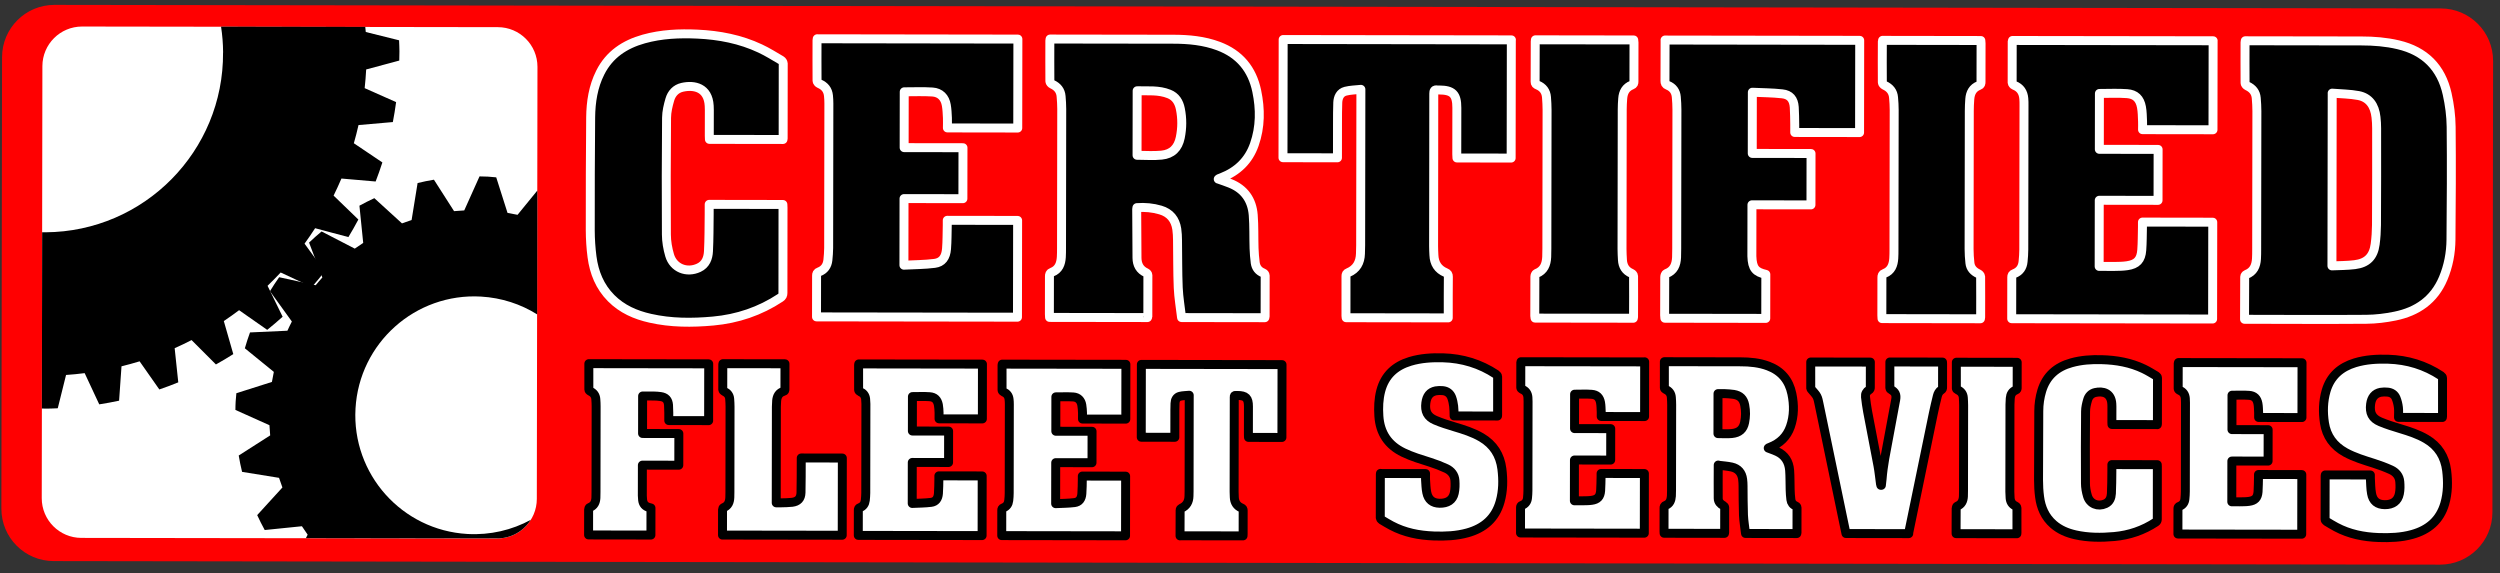
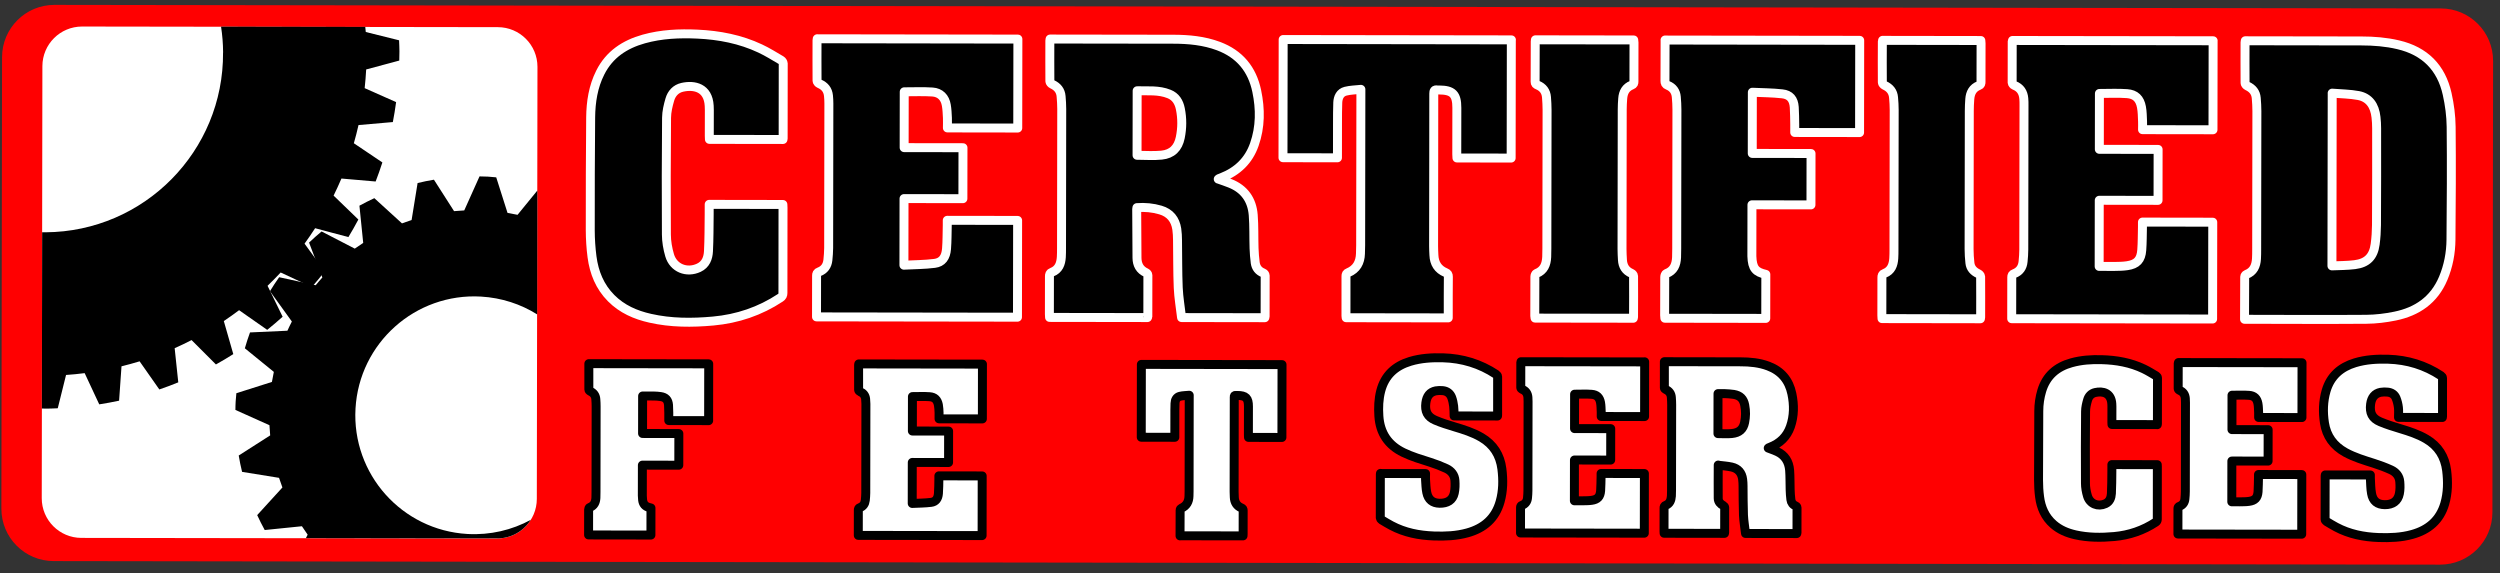
<svg xmlns="http://www.w3.org/2000/svg" width="279" height="64" viewBox="0 0 279 64" fill="none">
  <rect x="0" y="0" width="279" height="64" fill="#333333" stroke="none" />
  <path d="M272.396 0.941L6.079 0.545C2.853 0.54 0.234 3.151 0.229 6.378L0.154 56.767C0.149 59.993 2.76 62.613 5.987 62.617L272.303 63.014C275.529 63.019 278.149 60.407 278.154 57.181L278.229 6.792C278.233 3.566 275.622 0.946 272.396 0.941Z" fill="#FF0001" />
  <path d="M135.971 19.988C136.41 20.144 136.839 20.284 137.262 20.455C138.867 21.087 139.728 22.308 139.86 23.997C139.956 25.226 139.913 26.471 139.952 27.705C139.972 28.248 140.013 28.795 140.084 29.333C140.161 29.875 140.46 30.263 140.991 30.465C141.084 30.501 141.193 30.646 141.193 30.744C141.201 32.273 141.193 33.802 141.186 35.331C141.186 35.367 141.17 35.398 141.155 35.455L131.863 35.441C131.735 34.34 131.541 33.23 131.491 32.114C131.416 30.348 131.439 28.571 131.411 26.804C131.406 26.391 131.391 25.978 131.33 25.57C131.166 24.49 130.579 23.756 129.51 23.439C128.653 23.185 127.78 23.106 126.881 23.172C126.871 23.234 126.855 23.28 126.855 23.327C126.863 25.145 126.87 26.968 126.888 28.786C126.898 29.54 127.201 30.119 127.919 30.44C128.007 30.482 128.105 30.611 128.104 30.699C128.113 32.254 128.1 33.803 128.098 35.358C128.098 35.378 128.077 35.399 128.056 35.44L117.132 35.424C117.127 35.3 117.112 35.186 117.112 35.068C117.114 33.663 117.116 32.253 117.118 30.848C117.119 30.621 117.15 30.471 117.398 30.378C118.163 30.085 118.396 29.44 118.444 28.696C118.465 28.355 118.465 28.019 118.466 27.679C118.474 22.508 118.481 17.343 118.489 12.173C118.49 11.703 118.459 11.228 118.419 10.758C118.368 10.102 118.007 9.668 117.419 9.398C117.305 9.346 117.166 9.191 117.166 9.078C117.153 7.559 117.16 6.046 117.163 4.527C117.163 4.481 117.178 4.434 117.189 4.357L117.55 4.357C122.013 4.364 126.481 4.371 130.943 4.377C132.663 4.38 134.357 4.537 135.983 5.144C138.337 6.026 139.744 7.722 140.252 10.165C140.673 12.17 140.67 14.169 139.985 16.12C139.357 17.927 138.095 19.129 136.323 19.818C136.219 19.859 136.121 19.895 136.018 19.937C135.997 19.947 135.982 19.968 135.956 19.988L135.971 19.988ZM126.895 17.33C127.82 17.331 128.734 17.405 129.627 17.314C130.805 17.197 131.478 16.521 131.717 15.359C131.936 14.29 131.942 13.216 131.727 12.146C131.578 11.397 131.212 10.782 130.464 10.487C129.318 10.025 128.114 10.158 126.906 10.13L126.895 17.33Z" fill="black" stroke="white" stroke-linejoin="round" />
  <path d="M250.49 35.633C250.493 34.011 250.495 32.452 250.508 30.887C250.508 30.799 250.606 30.659 250.689 30.628C251.495 30.32 251.775 29.68 251.823 28.884C251.844 28.533 251.844 28.182 251.845 27.831C251.852 22.686 251.86 17.542 251.868 12.403C251.868 11.918 251.838 11.432 251.798 10.952C251.747 10.296 251.386 9.866 250.798 9.592C250.684 9.54 250.55 9.38 250.55 9.271C250.537 7.753 250.544 6.239 250.547 4.721C250.547 4.674 250.562 4.628 250.573 4.55C250.702 4.551 250.821 4.551 250.939 4.551C255.139 4.557 259.333 4.563 263.532 4.57C264.916 4.572 266.29 4.677 267.647 4.999C270.611 5.696 272.447 7.537 273.104 10.488C273.371 11.686 273.534 12.931 273.548 14.155C273.593 18.349 273.566 22.548 273.529 26.747C273.516 28.235 273.241 29.691 272.66 31.069C271.649 33.469 269.757 34.773 267.287 35.276C266.239 35.491 265.149 35.624 264.079 35.633C259.653 35.667 255.227 35.64 250.795 35.634C250.712 35.633 250.63 35.633 250.506 35.633L250.49 35.633ZM260.274 10.401L260.245 29.672C261.108 29.632 261.955 29.643 262.792 29.536C264.177 29.363 264.885 28.64 265.068 27.257C265.162 26.549 265.21 25.831 265.216 25.119C265.237 21.518 265.237 17.913 265.232 14.313C265.233 13.9 265.207 13.487 265.161 13.079C265.019 11.761 264.385 10.893 263.213 10.664C262.263 10.482 261.276 10.48 260.269 10.396L260.274 10.401Z" fill="black" stroke="white" stroke-linejoin="round" />
  <path d="M91.201 4.328L113.596 4.362L113.581 14.289L105.73 14.277C105.731 13.9 105.747 13.528 105.732 13.156C105.707 12.686 105.692 12.211 105.61 11.746C105.467 10.878 104.925 10.325 104.058 10.267C103.02 10.198 101.976 10.248 100.912 10.246L100.903 16.476L107.468 16.485L107.459 22.172L100.889 22.162L100.878 29.595C102.035 29.534 103.177 29.536 104.303 29.393C105.145 29.286 105.559 28.723 105.633 27.768C105.701 26.9 105.692 26.022 105.714 25.149C105.714 24.969 105.715 24.788 105.715 24.587L113.566 24.598L113.55 35.398L91.123 35.365C91.124 34.75 91.125 34.146 91.126 33.541C91.127 32.617 91.134 31.698 91.13 30.773C91.13 30.551 91.177 30.422 91.404 30.34C92.009 30.113 92.325 29.649 92.393 29.019C92.44 28.575 92.472 28.125 92.478 27.676C92.491 22.299 92.494 16.928 92.502 11.551C92.502 11.262 92.487 10.967 92.457 10.678C92.39 10.027 92.04 9.593 91.436 9.339C91.322 9.292 91.183 9.132 91.183 9.023C91.17 7.505 91.177 5.992 91.18 4.473C91.18 4.427 91.195 4.38 91.206 4.323L91.201 4.328Z" fill="black" stroke="white" stroke-linejoin="round" />
  <path d="M246.984 4.566L246.969 14.482L239.108 14.471C239.108 14.166 239.124 13.856 239.109 13.546C239.084 13.014 239.085 12.477 238.988 11.955C238.814 11.015 238.318 10.518 237.373 10.45C236.361 10.376 235.338 10.431 234.295 10.43L234.286 16.664L240.845 16.674L240.837 22.36L234.277 22.351L234.266 29.731C234.845 29.732 235.413 29.743 235.976 29.734C236.446 29.724 236.926 29.725 237.391 29.653C238.476 29.495 238.942 29.005 239.021 27.9C239.084 27.053 239.075 26.206 239.097 25.353C239.097 25.173 239.098 24.992 239.098 24.785L246.943 24.797L246.927 35.602L224.506 35.569C224.507 35.269 224.507 34.98 224.507 34.691C224.509 33.441 224.511 32.191 224.513 30.941C224.513 30.729 224.57 30.616 224.777 30.538C225.392 30.307 225.718 29.832 225.776 29.187C225.818 28.742 225.855 28.293 225.855 27.844C225.869 22.483 225.871 17.116 225.879 11.755C225.88 11.502 225.88 11.244 225.855 10.991C225.794 10.288 225.464 9.786 224.788 9.522C224.684 9.481 224.561 9.331 224.556 9.227C224.548 7.688 224.555 6.144 224.563 4.605C224.563 4.584 224.578 4.563 224.594 4.517L246.989 4.55L246.984 4.566Z" fill="black" stroke="white" stroke-linejoin="round" />
  <path d="M87.369 15.567L79.172 15.555C79.168 15.421 79.157 15.291 79.157 15.162C79.159 14.202 79.16 13.246 79.162 12.285C79.162 12.125 79.157 11.97 79.147 11.81C79.036 9.77 77.477 9.442 76.139 9.745C75.416 9.909 74.95 10.43 74.753 11.111C74.561 11.767 74.394 12.459 74.388 13.141C74.351 17.485 74.339 21.828 74.369 26.172C74.373 26.947 74.511 27.748 74.732 28.497C75.153 29.918 76.635 30.514 77.989 29.881C78.769 29.515 79.029 28.798 79.066 28.028C79.135 26.66 79.127 25.291 79.144 23.917C79.145 23.555 79.146 23.194 79.146 22.806L87.369 22.819C87.374 22.932 87.384 23.051 87.384 23.165C87.379 26.341 87.374 29.523 87.375 32.699C87.374 32.942 87.302 33.087 87.095 33.226C84.81 34.736 82.304 35.579 79.586 35.828C77.231 36.041 74.886 36.043 72.568 35.518C70.921 35.149 69.413 34.491 68.201 33.27C66.933 31.992 66.3 30.416 66.07 28.67C65.942 27.688 65.877 26.686 65.873 25.7C65.869 21.501 65.88 17.307 65.918 13.108C65.936 11.377 66.196 9.673 66.989 8.099C68.004 6.076 69.721 4.947 71.844 4.351C73.808 3.802 75.812 3.717 77.832 3.808C80.264 3.92 82.624 4.373 84.838 5.414C85.648 5.792 86.412 6.274 87.181 6.724C87.289 6.786 87.403 6.957 87.408 7.081C87.414 9.87 87.41 12.659 87.4 15.454C87.4 15.479 87.39 15.5 87.38 15.567L87.369 15.567Z" fill="black" stroke="white" stroke-linejoin="round" />
  <path d="M168.664 4.449L168.644 17.64L162.596 17.631C162.591 17.492 162.576 17.352 162.576 17.213C162.579 15.488 162.581 13.768 162.584 12.043C162.586 10.509 162.122 10.048 160.588 10.041C160.526 10.041 160.464 10.051 160.407 10.04C160.072 9.983 160.009 10.143 160.009 10.448C160.016 12.85 160.007 15.251 160.003 17.653C159.998 20.917 159.994 24.182 159.989 27.446C159.988 27.787 160.008 28.123 160.023 28.463C160.058 29.388 160.47 30.06 161.338 30.423C161.56 30.516 161.637 30.635 161.636 30.883C161.619 32.303 161.627 33.724 161.625 35.139L161.624 35.475L150.231 35.458C150.22 35.385 150.21 35.318 150.21 35.251C150.212 33.769 150.215 32.292 150.212 30.809C150.212 30.613 150.264 30.505 150.455 30.427C151.39 30.036 151.8 29.293 151.827 28.307C151.838 27.992 151.848 27.677 151.849 27.361C151.857 21.758 151.866 16.154 151.874 10.544L151.875 9.971C151.276 10.037 150.702 10.042 150.16 10.18C149.56 10.334 149.322 10.856 149.295 11.439C149.263 12.167 149.272 12.896 149.266 13.624C149.264 14.812 149.263 16 149.261 17.193C149.261 17.322 149.26 17.456 149.26 17.611L143.181 17.602L143.201 4.411L168.674 4.449L168.664 4.449Z" fill="black" stroke="white" stroke-linejoin="round" />
  <path d="M185.819 4.469L207.543 4.502L207.528 14.795L200.292 14.785C200.292 14.501 200.292 14.216 200.293 13.927C200.278 13.271 200.284 12.615 200.239 11.964C200.178 11.071 199.766 10.564 198.888 10.47C197.798 10.349 196.693 10.348 195.562 10.294L195.552 17.122L202.111 17.132L202.103 22.865L195.517 22.856L195.517 23.279C195.514 24.968 195.512 26.652 195.509 28.341C195.509 28.423 195.509 28.511 195.509 28.594C195.553 29.988 195.95 30.366 197.066 30.621L197.058 35.533L185.799 35.516C185.789 35.413 185.773 35.304 185.773 35.201C185.776 33.77 185.772 32.34 185.785 30.904C185.785 30.774 185.863 30.568 185.956 30.532C186.803 30.218 187.068 29.547 187.105 28.726C187.116 28.401 187.122 28.07 187.122 27.745C187.13 22.575 187.138 17.41 187.145 12.239C187.146 11.769 187.116 11.294 187.075 10.824C187.024 10.199 186.694 9.754 186.116 9.521C185.869 9.423 185.812 9.283 185.812 9.03C185.825 7.635 185.822 6.241 185.824 4.846L185.824 4.464L185.819 4.469Z" fill="black" stroke="white" stroke-linejoin="round" />
  <path d="M171.353 4.443L182.323 4.459C182.333 4.557 182.354 4.645 182.354 4.738C182.352 6.194 182.349 7.651 182.347 9.102C182.347 9.288 182.316 9.412 182.114 9.489C181.437 9.752 181.147 10.299 181.095 10.991C181.063 11.404 181.042 11.812 181.041 12.225C181.033 17.416 181.026 22.607 181.018 27.803C181.017 28.201 181.043 28.603 181.063 29.001C181.103 29.704 181.407 30.221 182.078 30.506C182.181 30.547 182.305 30.702 182.305 30.806C182.318 32.334 182.31 33.863 182.303 35.392C182.303 35.428 182.287 35.459 182.277 35.516L171.312 35.5C171.302 35.422 171.281 35.345 171.281 35.267C171.283 33.8 171.28 32.334 171.293 30.861C171.293 30.743 171.371 30.557 171.459 30.521C172.311 30.192 172.576 29.505 172.613 28.674C172.624 28.358 172.63 28.043 172.63 27.728C172.638 22.574 172.645 17.419 172.653 12.264C172.654 11.794 172.623 11.319 172.588 10.849C172.537 10.193 172.192 9.743 171.593 9.494C171.423 9.422 171.32 9.349 171.32 9.132C171.333 7.629 171.33 6.126 171.332 4.618C171.332 4.572 171.342 4.525 171.353 4.448L171.353 4.443Z" fill="black" stroke="white" stroke-linejoin="round" />
  <path d="M210.096 4.505L221.061 4.522C221.072 4.63 221.087 4.734 221.087 4.837C221.085 6.268 221.083 7.698 221.08 9.129C221.08 9.325 221.064 9.465 220.842 9.547C220.165 9.809 219.88 10.362 219.828 11.054C219.796 11.488 219.775 11.927 219.774 12.36C219.766 17.505 219.759 22.649 219.751 27.788C219.75 28.31 219.786 28.831 219.842 29.348C219.903 29.932 220.259 30.304 220.785 30.548C220.899 30.6 221.033 30.755 221.038 30.868C221.051 32.387 221.044 33.9 221.041 35.419C221.041 35.465 221.026 35.512 221.015 35.574L210.034 35.557C210.03 35.433 210.014 35.32 210.014 35.201C210.016 33.796 210.019 32.386 210.021 30.981C210.021 30.754 210.052 30.604 210.3 30.512C211.065 30.218 211.298 29.573 211.346 28.829C211.367 28.504 211.368 28.173 211.368 27.848C211.376 22.657 211.384 17.466 211.391 12.27C211.392 11.811 211.362 11.351 211.321 10.891C211.27 10.235 210.915 9.801 210.321 9.526C210.208 9.474 210.068 9.319 210.069 9.206C210.055 7.677 210.063 6.148 210.07 4.619C210.07 4.583 210.086 4.552 210.101 4.5L210.096 4.505Z" fill="black" stroke="white" stroke-linejoin="round" />
  <path d="M95.841 40.614L109.641 40.635L109.632 46.75L104.798 46.743C104.798 46.51 104.809 46.283 104.799 46.056C104.784 45.767 104.779 45.472 104.723 45.188C104.61 44.62 104.321 44.315 103.743 44.272C103.113 44.225 102.477 44.26 101.827 44.259L101.821 48.102L105.865 48.108L105.86 51.615L101.81 51.609L101.804 56.185C102.516 56.15 103.219 56.151 103.911 56.064C104.428 55.998 104.686 55.652 104.729 55.063C104.771 54.526 104.766 53.989 104.778 53.452C104.778 53.344 104.778 53.23 104.778 53.106L109.612 53.113L109.603 59.771L95.786 59.75C95.787 59.368 95.787 58.996 95.788 58.624C95.789 58.056 95.79 57.488 95.79 56.92C95.791 56.786 95.817 56.703 95.956 56.651C96.328 56.513 96.525 56.224 96.567 55.836C96.593 55.563 96.619 55.284 96.62 55.01C96.625 51.699 96.63 48.383 96.635 45.073C96.635 44.892 96.625 44.716 96.604 44.535C96.564 44.133 96.347 43.864 95.975 43.708C95.908 43.677 95.821 43.579 95.821 43.517C95.812 42.582 95.818 41.647 95.82 40.712C95.82 40.686 95.83 40.655 95.835 40.619L95.841 40.614Z" fill="white" stroke="black" stroke-linejoin="round" />
-   <path d="M111.848 40.638L125.649 40.658L125.64 46.774L120.806 46.767C120.806 46.534 120.817 46.307 120.807 46.08C120.792 45.791 120.782 45.496 120.73 45.212C120.643 44.675 120.308 44.333 119.771 44.301C119.131 44.259 118.49 44.289 117.834 44.288L117.829 48.126L121.873 48.132L121.868 51.639L117.818 51.633L117.811 56.209C118.524 56.174 119.227 56.175 119.919 56.088C120.435 56.022 120.694 55.676 120.736 55.087C120.779 54.55 120.774 54.013 120.785 53.476C120.785 53.367 120.786 53.254 120.786 53.13L125.62 53.137L125.61 59.795L111.794 59.774C111.795 59.392 111.795 59.02 111.796 58.648C111.797 58.08 111.797 57.512 111.798 56.944C111.798 56.809 111.824 56.727 111.964 56.675C112.336 56.536 112.533 56.248 112.575 55.86C112.606 55.576 112.627 55.292 112.627 55.013C112.632 51.708 112.637 48.402 112.642 45.102C112.643 44.921 112.632 44.745 112.612 44.565C112.571 44.162 112.355 43.893 111.983 43.737C111.916 43.706 111.828 43.608 111.829 43.546C111.82 42.611 111.826 41.676 111.828 40.741C111.828 40.715 111.838 40.684 111.843 40.648L111.848 40.638Z" fill="white" stroke="black" stroke-linejoin="round" />
  <path d="M131.692 59.804C131.694 58.818 131.695 57.852 131.702 56.891C131.702 56.834 131.769 56.746 131.826 56.721C132.426 56.458 132.679 55.983 132.691 55.353C132.691 55.183 132.702 55.007 132.702 54.837C132.707 51.376 132.712 47.916 132.717 44.455C132.717 44.357 132.718 44.264 132.718 44.109C132.351 44.15 132.005 44.144 131.679 44.226C131.297 44.319 131.142 44.644 131.131 45.011C131.109 45.501 131.114 45.997 131.113 46.488C131.112 47.175 131.111 47.862 131.11 48.549C131.11 48.631 131.11 48.709 131.11 48.802L127.365 48.796L127.377 40.666L143.074 40.69L143.061 48.82L139.332 48.814C139.332 48.726 139.322 48.638 139.322 48.551C139.324 47.487 139.326 46.428 139.327 45.364C139.329 44.424 139.04 44.139 138.095 44.133C138.033 44.133 137.976 44.133 137.914 44.132C137.79 44.122 137.733 44.168 137.743 44.297C137.743 44.344 137.743 44.385 137.743 44.432C137.738 47.913 137.732 51.399 137.727 54.88C137.727 55.082 137.742 55.283 137.747 55.485C137.767 56.053 138.024 56.472 138.556 56.689C138.696 56.746 138.737 56.824 138.737 56.974C138.725 57.847 138.734 58.725 138.733 59.598C138.733 59.665 138.727 59.727 138.722 59.804L131.698 59.794L131.692 59.804Z" fill="white" stroke="black" stroke-linejoin="round" />
  <path d="M79.088 46.942L74.635 46.936C74.636 46.641 74.636 46.362 74.636 46.078C74.632 45.789 74.627 45.495 74.607 45.205C74.561 44.627 74.293 44.337 73.72 44.254C73.477 44.217 73.229 44.201 72.981 44.196C72.563 44.185 72.15 44.194 71.716 44.194L71.71 48.377L75.759 48.384L75.754 51.916L71.689 51.91C71.689 52.008 71.689 52.081 71.689 52.153C71.687 53.207 71.686 54.26 71.684 55.314C71.684 55.469 71.694 55.629 71.714 55.784C71.765 56.249 71.997 56.518 72.446 56.637C72.513 56.653 72.575 56.669 72.648 56.689L72.643 59.711L65.686 59.7C65.686 59.53 65.686 59.36 65.687 59.189C65.688 58.409 65.689 57.635 65.69 56.855C65.69 56.777 65.742 56.653 65.804 56.633C66.305 56.442 66.477 56.05 66.503 55.559C66.514 55.343 66.514 55.126 66.514 54.909C66.519 51.732 66.524 48.556 66.528 45.379C66.529 45.105 66.514 44.827 66.494 44.553C66.463 44.124 66.242 43.834 65.849 43.658C65.787 43.632 65.715 43.534 65.715 43.472C65.706 42.517 65.713 41.561 65.715 40.585L79.092 40.605L79.082 46.947L79.088 46.942Z" fill="white" stroke="black" stroke-linejoin="round" />
-   <path d="M80.631 59.718C80.632 59.201 80.632 58.695 80.633 58.189C80.634 57.75 80.634 57.306 80.635 56.866C80.635 56.794 80.682 56.681 80.739 56.655C81.266 56.449 81.427 56.031 81.448 55.514C81.453 55.318 81.459 55.127 81.459 54.931C81.464 51.754 81.469 48.578 81.473 45.396C81.474 45.107 81.454 44.813 81.433 44.523C81.403 44.12 81.186 43.852 80.82 43.681C80.748 43.649 80.665 43.551 80.66 43.484C80.651 42.544 80.658 41.599 80.664 40.659C80.664 40.638 80.675 40.617 80.68 40.587L87.601 40.597L87.601 40.865C87.599 41.723 87.598 42.585 87.597 43.443C87.597 43.556 87.586 43.639 87.452 43.675C86.935 43.824 86.723 44.211 86.675 44.712C86.654 44.934 86.644 45.161 86.644 45.383C86.638 48.875 86.633 52.366 86.628 55.858C86.628 55.93 86.628 56.008 86.627 56.116C86.814 56.116 86.984 56.122 87.149 56.117C87.568 56.102 87.986 56.108 88.399 56.057C89.055 55.975 89.376 55.63 89.392 54.968C89.42 53.801 89.412 52.634 89.418 51.472C89.419 51.353 89.419 51.239 89.419 51.11L94.005 51.117L93.993 59.732L80.631 59.712L80.631 59.718Z" fill="white" stroke="black" stroke-linejoin="round" />
  <path d="M191.754 51.898C191.752 53.189 191.74 54.403 191.753 55.622C191.758 55.994 191.995 56.252 192.326 56.423C192.393 56.46 192.475 56.558 192.475 56.625C192.484 57.56 192.477 58.495 192.471 59.43C192.471 59.456 192.46 59.486 192.455 59.523L185.715 59.513C185.715 59.44 185.705 59.378 185.705 59.311C185.706 58.438 185.708 57.56 185.709 56.687C185.709 56.543 185.735 56.455 185.885 56.398C186.355 56.218 186.495 55.821 186.527 55.361C186.538 55.154 186.543 54.943 186.543 54.731C186.548 51.544 186.553 48.363 186.558 45.176C186.558 44.902 186.543 44.623 186.523 44.349C186.492 43.921 186.271 43.631 185.878 43.46C185.822 43.434 185.744 43.351 185.744 43.294C185.735 42.329 185.742 41.368 185.743 40.366L185.986 40.366C188.739 40.37 191.487 40.374 194.24 40.379C195.299 40.38 196.342 40.475 197.343 40.853C198.794 41.398 199.66 42.442 199.973 43.951C200.229 45.186 200.227 46.42 199.807 47.623C199.418 48.733 198.642 49.476 197.547 49.903C197.485 49.928 197.423 49.949 197.361 49.98C197.35 49.985 197.34 50.001 197.335 50.006C197.655 50.13 197.985 50.239 198.305 50.384C199.203 50.794 199.646 51.533 199.723 52.483C199.778 53.206 199.757 53.929 199.781 54.658C199.791 55.025 199.816 55.391 199.862 55.753C199.903 56.094 200.089 56.342 200.424 56.472C200.481 56.492 200.548 56.585 200.548 56.647C200.552 57.587 200.545 58.533 200.544 59.473C200.544 59.493 200.533 59.514 200.523 59.545L194.8 59.536C194.724 58.855 194.601 58.173 194.571 57.486C194.526 56.401 194.538 55.316 194.524 54.237C194.524 53.989 194.509 53.741 194.479 53.498C194.387 52.764 193.979 52.283 193.262 52.122C192.771 52.013 192.26 51.981 191.759 51.919L191.754 51.898ZM191.723 48.391C192.255 48.392 192.766 48.434 193.267 48.383C194.109 48.301 194.544 47.899 194.7 47.14C194.83 46.505 194.836 45.865 194.713 45.224C194.58 44.511 194.203 44.133 193.486 44.014C193.155 43.962 192.819 43.946 192.484 43.929C192.236 43.919 191.983 43.929 191.73 43.928L191.723 48.391Z" fill="white" stroke="black" stroke-linejoin="round" />
  <path d="M183.544 40.378L183.535 46.488L178.695 46.481C178.696 46.321 178.701 46.15 178.696 45.98C178.676 45.629 178.682 45.272 178.62 44.931C178.513 44.353 178.208 44.047 177.625 44.005C177 43.958 176.37 43.993 175.724 43.992L175.718 47.83L179.757 47.836L179.752 51.343L175.708 51.337L175.701 55.887C176.006 55.888 176.3 55.893 176.595 55.889C176.936 55.879 177.287 55.889 177.623 55.838C178.294 55.746 178.579 55.442 178.631 54.76C178.668 54.234 178.664 53.702 178.68 53.17C178.68 53.066 178.681 52.963 178.681 52.839L183.515 52.846L183.505 59.504L169.689 59.483C169.689 59.344 169.689 59.21 169.69 59.081C169.691 58.264 169.692 57.448 169.693 56.637C169.693 56.508 169.725 56.436 169.854 56.39C170.236 56.246 170.433 55.957 170.47 55.559C170.496 55.285 170.517 55.007 170.517 54.733C170.522 51.427 170.527 48.122 170.532 44.821C170.532 44.666 170.533 44.506 170.517 44.351C170.482 43.917 170.276 43.607 169.863 43.446C169.801 43.42 169.718 43.327 169.718 43.265C169.709 42.315 169.721 41.365 169.723 40.419C169.723 40.404 169.733 40.394 169.743 40.368L183.544 40.388L183.544 40.378Z" fill="white" stroke="black" stroke-linejoin="round" />
  <path d="M243.116 40.462L256.906 40.482L256.897 46.598L252.063 46.59C252.063 46.42 252.068 46.244 252.063 46.069C252.043 45.728 252.049 45.377 251.987 45.046C251.88 44.467 251.576 44.162 250.992 44.12C250.367 44.072 249.737 44.108 249.091 44.107L249.086 47.944L253.125 47.95L253.119 51.457L249.075 51.451L249.068 56.002C249.373 56.002 249.667 56.008 249.962 56.003C250.303 55.993 250.654 56.004 250.99 55.953C251.661 55.861 251.946 55.557 251.999 54.875C252.036 54.348 252.031 53.816 252.047 53.284C252.048 53.181 252.048 53.078 252.048 52.954L256.882 52.961L256.872 59.618L243.056 59.598C243.056 59.459 243.057 59.324 243.057 59.195C243.058 58.379 243.059 57.563 243.06 56.752C243.061 56.623 243.092 56.551 243.221 56.504C243.603 56.36 243.8 56.071 243.837 55.674C243.863 55.4 243.884 55.121 243.884 54.847C243.889 51.542 243.894 48.236 243.899 44.936C243.899 44.781 243.9 44.621 243.884 44.466C243.849 44.032 243.643 43.722 243.23 43.561C243.168 43.535 243.085 43.442 243.085 43.38C243.077 42.429 243.088 41.479 243.09 40.534C243.09 40.519 243.1 40.508 243.11 40.472L243.116 40.462Z" fill="white" stroke="black" stroke-linejoin="round" />
  <path d="M154.062 52.844L159.093 52.851C159.093 53.089 159.077 53.316 159.092 53.543C159.127 54.018 159.132 54.504 159.229 54.969C159.388 55.765 159.883 56.148 160.653 56.164C161.536 56.181 162.125 55.81 162.297 55.025C162.396 54.576 162.402 54.09 162.371 53.626C162.331 53.001 161.96 52.545 161.408 52.286C160.83 52.017 160.226 51.784 159.616 51.592C158.599 51.27 157.577 50.969 156.612 50.502C154.904 49.674 154.002 48.319 153.881 46.428C153.82 45.483 153.852 44.543 154.091 43.624C154.543 41.889 155.692 40.837 157.376 40.329C158.57 39.969 159.799 39.898 161.039 39.931C163.187 39.991 165.175 40.588 166.97 41.779C167.048 41.831 167.136 41.944 167.135 42.027C167.144 43.453 167.136 44.883 167.134 46.309C167.134 46.345 167.129 46.381 167.124 46.428L162.279 46.42C162.264 46.059 162.275 45.697 162.229 45.336C162.188 45.005 162.121 44.669 162.008 44.359C161.838 43.904 161.482 43.635 160.992 43.593C160.744 43.572 160.481 43.572 160.238 43.618C159.576 43.751 159.225 44.195 159.125 44.959C159 45.904 159.299 46.519 160.171 46.892C160.857 47.188 161.585 47.411 162.303 47.629C163.341 47.94 164.373 48.257 165.318 48.811C166.67 49.603 167.417 50.787 167.611 52.332C167.764 53.561 167.752 54.78 167.414 55.978C166.89 57.857 165.602 58.961 163.762 59.469C162.538 59.808 161.288 59.858 160.028 59.815C158.365 59.756 156.764 59.443 155.283 58.656C154.906 58.454 154.545 58.237 154.178 58.014C154.111 57.972 154.044 57.869 154.039 57.792C154.037 56.175 154.039 54.563 154.047 52.947C154.047 52.911 154.052 52.875 154.057 52.833L154.062 52.844Z" fill="white" stroke="black" stroke-linejoin="round" />
  <path d="M272.559 46.59L267.673 46.583C267.674 46.206 267.705 45.839 267.664 45.483C267.624 45.131 267.536 44.775 267.408 44.449C267.248 44.036 266.903 43.803 266.458 43.761C266.2 43.735 265.932 43.734 265.678 43.78C265.027 43.908 264.66 44.357 264.561 45.096C264.435 46.087 264.724 46.687 265.643 47.076C266.37 47.381 267.129 47.615 267.883 47.843C268.879 48.144 269.865 48.461 270.769 48.994C272.115 49.786 272.852 50.965 273.046 52.505C273.199 53.755 273.187 55 272.834 56.213C272.294 58.061 271.017 59.139 269.203 59.642C267.973 59.986 266.713 60.031 265.448 59.988C263.785 59.928 262.184 59.611 260.703 58.819C260.336 58.622 259.975 58.404 259.619 58.187C259.552 58.145 259.48 58.042 259.48 57.965C259.477 56.343 259.48 54.721 259.487 53.099C259.487 53.073 259.498 53.042 259.503 53.001L264.534 53.008C264.533 53.133 264.528 53.256 264.533 53.38C264.568 53.943 264.562 54.522 264.665 55.075C264.813 55.927 265.314 56.31 266.135 56.322C267.018 56.333 267.602 55.926 267.769 55.1C267.857 54.666 267.853 54.206 267.817 53.767C267.772 53.142 267.395 52.693 266.843 52.439C266.219 52.154 265.573 51.915 264.923 51.708C263.844 51.365 262.755 51.043 261.753 50.494C260.437 49.769 259.633 48.683 259.408 47.19C259.224 45.986 259.252 44.788 259.594 43.616C260.077 41.964 261.215 40.974 262.822 40.486C264.031 40.121 265.276 40.051 266.526 40.089C268.664 40.154 270.641 40.756 272.432 41.941C272.504 41.988 272.587 42.096 272.586 42.179C272.595 43.615 272.587 45.051 272.585 46.487C272.585 46.518 272.58 46.544 272.57 46.59L272.559 46.59Z" fill="white" stroke="black" stroke-linejoin="round" />
-   <path d="M213.015 59.553L206.011 59.543C205.878 58.907 205.75 58.282 205.616 57.652C204.745 53.456 203.878 49.261 203.001 45.066C202.939 44.782 202.893 44.482 202.759 44.229C202.626 43.97 202.399 43.763 202.218 43.536C202.167 43.469 202.084 43.396 202.079 43.329C202.07 42.358 202.077 41.387 202.078 40.401L208.731 40.41L208.73 40.617C208.729 41.49 208.728 42.368 208.726 43.241C208.726 43.37 208.7 43.458 208.576 43.53C208.297 43.695 208.152 43.968 208.188 44.283C208.249 44.841 208.326 45.394 208.428 45.942C208.807 47.951 209.207 49.956 209.581 51.966C209.709 52.648 209.77 53.34 209.867 54.027C209.872 54.074 209.888 54.12 209.903 54.161C209.924 54.161 209.945 54.161 209.96 54.161C209.986 53.929 210.023 53.702 210.039 53.469C210.155 51.941 210.472 50.438 210.753 48.936C211.029 47.49 211.3 46.044 211.56 44.598C211.664 44.035 211.504 43.741 211.014 43.471C210.963 43.446 210.906 43.363 210.906 43.306C210.902 42.34 210.909 41.38 210.91 40.398L216.783 40.407C216.783 40.469 216.793 40.536 216.793 40.598C216.792 41.481 216.79 42.364 216.789 43.242C216.789 43.361 216.768 43.444 216.654 43.516C216.406 43.671 216.277 43.923 216.209 44.192C216.048 44.843 215.892 45.498 215.757 46.154C214.898 50.29 214.05 54.431 213.197 58.567C213.13 58.887 213.067 59.207 212.999 59.527L213.015 59.553Z" fill="white" stroke="black" stroke-linejoin="round" />
  <path d="M240.743 47.385L235.696 47.377C235.696 47.3 235.686 47.217 235.686 47.139C235.687 46.551 235.688 45.957 235.689 45.368C235.689 45.27 235.689 45.172 235.679 45.078C235.609 43.828 234.659 43.615 233.827 43.805C233.377 43.908 233.093 44.222 232.973 44.646C232.854 45.059 232.75 45.492 232.749 45.916C232.725 48.586 232.721 51.251 232.737 53.922C232.737 54.402 232.824 54.893 232.963 55.353C233.225 56.231 234.133 56.599 234.965 56.213C235.446 55.992 235.607 55.548 235.633 55.073C235.676 54.267 235.672 53.461 235.683 52.65C235.684 52.387 235.684 52.129 235.685 51.85L240.751 51.857C240.751 51.925 240.761 51.997 240.761 52.069C240.758 54.027 240.756 55.984 240.753 57.947C240.752 58.097 240.711 58.184 240.582 58.272C239.175 59.2 237.63 59.724 235.951 59.877C234.495 60.009 233.038 60.007 231.603 59.684C230.704 59.481 229.868 59.134 229.162 58.519C228.228 57.706 227.77 56.647 227.617 55.448C227.535 54.828 227.5 54.198 227.501 53.573C227.499 51.011 227.508 48.444 227.528 45.883C227.529 45.108 227.638 44.349 227.862 43.605C228.37 41.932 229.523 40.943 231.177 40.485C232.283 40.177 233.414 40.106 234.555 40.139C236.182 40.183 237.767 40.459 239.249 41.169C239.734 41.402 240.188 41.687 240.652 41.961C240.714 41.997 240.776 42.096 240.776 42.168C240.779 43.877 240.771 45.592 240.768 47.302C240.768 47.328 240.758 47.359 240.753 47.395L240.743 47.385Z" fill="white" stroke="black" stroke-linejoin="round" />
-   <path d="M225.081 59.566L218.3 59.556C218.3 59.215 218.301 58.89 218.301 58.564C218.302 57.944 218.303 57.325 218.309 56.705C218.309 56.627 218.366 56.509 218.428 56.483C218.919 56.282 219.09 55.89 219.117 55.399C219.127 55.193 219.128 54.981 219.128 54.769C219.133 51.593 219.137 48.416 219.142 45.24C219.143 44.956 219.122 44.672 219.107 44.388C219.077 43.969 218.86 43.679 218.473 43.514C218.411 43.488 218.329 43.41 218.329 43.353C218.32 42.382 218.327 41.411 218.328 40.425L225.12 40.435C225.12 40.626 225.12 40.812 225.119 40.998C225.118 41.762 225.117 42.522 225.116 43.286C225.116 43.4 225.105 43.477 224.976 43.529C224.557 43.688 224.376 44.023 224.345 44.452C224.324 44.684 224.313 44.917 224.312 45.144C224.308 48.388 224.303 51.631 224.298 54.875C224.298 55.107 224.313 55.34 224.328 55.567C224.358 55.991 224.544 56.301 224.946 56.477C225.014 56.508 225.091 56.612 225.091 56.679C225.1 57.603 225.093 58.533 225.092 59.458C225.092 59.489 225.086 59.514 225.081 59.561L225.081 59.566Z" fill="white" stroke="black" stroke-linejoin="round" />
  <path d="M55.561 3.031L9.164 2.961C6.72 2.958 4.735 4.937 4.731 7.381L4.659 55.596C4.656 58.041 6.635 60.026 9.079 60.029L55.476 60.098C57.921 60.102 59.906 58.123 59.909 55.679L59.981 7.463C59.985 5.019 58.006 3.034 55.561 3.031Z" fill="white" />
  <path d="M24.892 5.867C24.964 16.874 16.093 25.853 5.086 25.924C4.957 25.924 4.833 25.919 4.704 25.918L4.674 45.592C4.855 45.592 5.031 45.603 5.212 45.603C5.625 45.603 6.033 45.578 6.446 45.563L7.371 41.846C8.068 41.801 8.76 41.729 9.448 41.642L11.075 45.126C11.818 45.008 12.562 44.875 13.291 44.716L13.56 40.879C14.242 40.71 14.914 40.53 15.58 40.324L17.781 43.463C18.494 43.221 19.202 42.953 19.895 42.67L19.492 38.858C20.133 38.575 20.759 38.271 21.379 37.952L24.097 40.673C24.759 40.307 25.4 39.92 26.035 39.519L24.977 35.829C25.556 35.438 26.125 35.041 26.683 34.618L29.82 36.813C30.405 36.338 30.984 35.854 31.542 35.348L29.859 31.896C30.36 31.416 30.847 30.916 31.323 30.41L34.801 32.032C35.298 31.465 35.774 30.882 36.24 30.288L33.987 27.191C34.396 26.629 34.79 26.051 35.167 25.468L38.88 26.46C39.268 25.82 39.641 25.165 39.993 24.499L37.229 21.83C37.534 21.205 37.83 20.57 38.104 19.925L41.921 20.256C42.19 19.554 42.444 18.847 42.673 18.129L39.489 15.986C39.681 15.32 39.853 14.644 40.009 13.957L43.842 13.622C43.987 12.889 44.102 12.145 44.206 11.396L40.697 9.837C40.77 9.145 40.828 8.453 40.865 7.75L44.559 6.759C44.565 6.418 44.581 6.077 44.577 5.731C44.577 5.318 44.552 4.91 44.537 4.497L40.82 3.572C40.804 3.381 40.779 3.189 40.764 2.998L24.67 2.974C24.813 3.915 24.894 4.875 24.898 5.857L24.892 5.867Z" fill="black" />
  <path d="M59.237 58.012C57.144 59.151 54.715 59.736 52.164 59.592C44.851 59.173 39.256 52.905 39.675 45.587C40.094 38.274 46.362 32.679 53.681 33.098C55.984 33.231 58.121 33.942 59.948 35.086L59.968 21.264L57.759 23.973C57.387 23.895 57.016 23.822 56.639 23.759L55.379 19.791C55.069 19.764 54.759 19.733 54.45 19.712C54.134 19.696 53.825 19.69 53.515 19.685L51.81 23.483C51.428 23.503 51.05 23.529 50.673 23.564L48.427 20.054C47.812 20.156 47.202 20.279 46.603 20.428L45.935 24.554C45.574 24.672 45.212 24.796 44.861 24.93L41.776 22.115C41.213 22.378 40.655 22.656 40.112 22.955L40.534 27.108C40.214 27.314 39.904 27.525 39.593 27.747L35.888 25.831C35.407 26.227 34.941 26.645 34.491 27.073L35.973 30.97C35.719 31.248 35.471 31.537 35.233 31.831L31.154 30.937C30.797 31.442 30.45 31.963 30.129 32.495L32.572 35.882C32.396 36.217 32.236 36.563 32.075 36.909L27.901 37.099C27.689 37.677 27.497 38.271 27.325 38.87L30.56 41.503C30.482 41.875 30.409 42.247 30.346 42.624L26.378 43.883C26.352 44.193 26.32 44.503 26.299 44.813C26.278 45.123 26.277 45.438 26.272 45.748L30.071 47.453C30.091 47.835 30.116 48.212 30.152 48.589L26.641 50.836C26.744 51.451 26.867 52.06 27.016 52.66L31.141 53.327C31.26 53.689 31.383 54.05 31.517 54.402L28.703 57.486C28.965 58.05 29.243 58.608 29.542 59.151L33.695 58.728C33.901 59.049 34.113 59.359 34.334 59.669L34.138 60.056L55.484 60.088C57.07 60.09 58.461 59.256 59.242 58.002L59.237 58.012Z" fill="black" />
</svg>